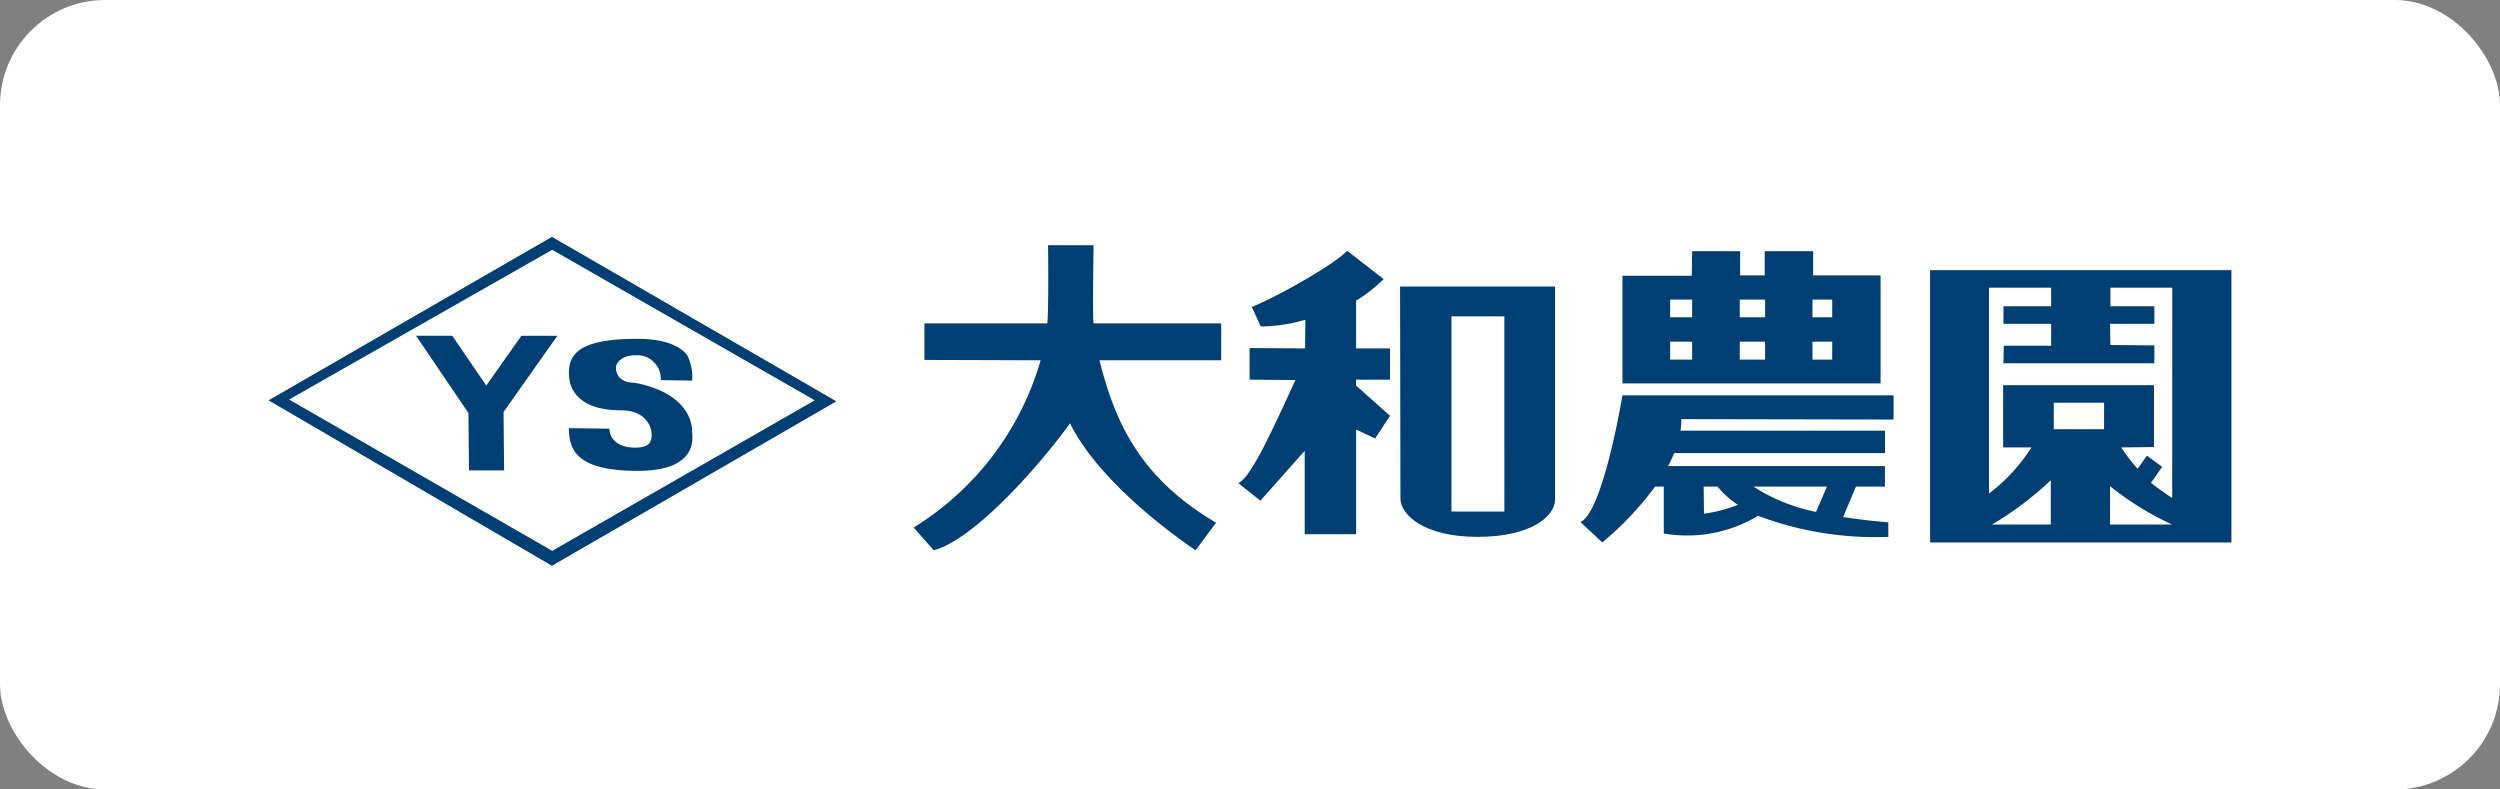
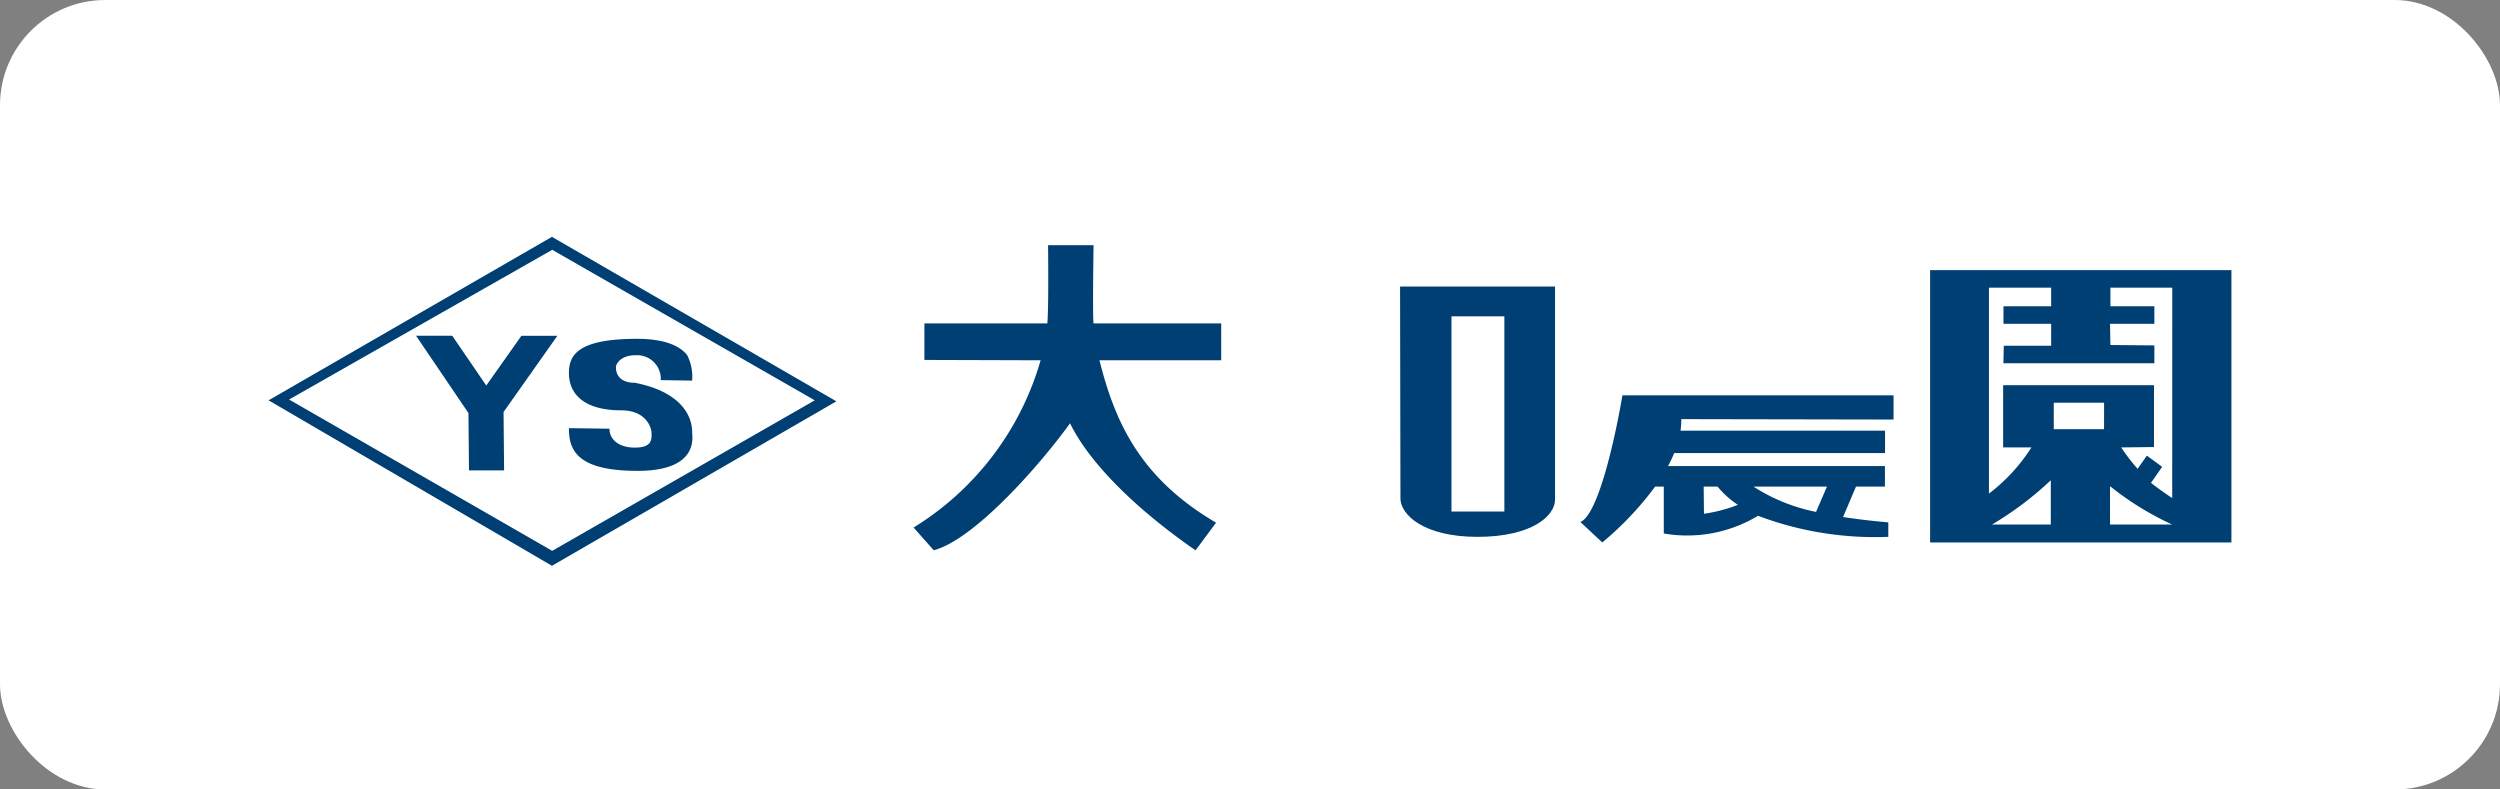
<svg xmlns="http://www.w3.org/2000/svg" width="190" height="60" viewBox="0 0 190 60">
  <rect x="0" y="0" width="190" height="60" fill="#808080" stroke="none" />
  <g transform="translate(-684 -2687)">
    <rect width="190" height="60" rx="8" transform="translate(684 2687)" fill="#fff" />
    <g transform="translate(704 2705)">
      <g transform="translate(0.411)">
        <g>
          <g>
            <g>
              <path d="M59.242.635H62.7s-.084,5.52,0,5.945H72.4v2.8H63.148C64.309,14,66.178,18.3,72.009,21.724l-1.556,2.1c-4.474-3.086-8.069-6.622-9.54-9.655C58.676,17.28,53.666,23,50.552,23.82l-1.529-1.728A22.074,22.074,0,0,0,58.676,9.382l-8.832-.027V6.58h9.342C59.3,5.334,59.242.635,59.242.635Z" fill="#003f73" />
              <g>
-                 <path d="M75.406,6.807l-.679-1.474c2.236-.935,6.286-3.255,7.247-4.274l2.773,2.152a11.532,11.532,0,0,1-2.095,1.641V8.477h2.576v2.377H82.643l.01.453L85.229,13.6,84.1,15.327l-1.444-.68V22.6H78.747V16.261l-3.368,3.794-1.671-1.33c.935-.482,2.349-3.51,4.332-7.843l-3.483-.029v-2.4l4.218.028L78.8,6.3a12.113,12.113,0,0,1-3.4.509Z" fill="#003f73" />
                <path d="M85.995,3.778s.028,14.917.028,16.107,1.7,2.916,5.86,2.916,5.889-1.613,5.889-2.831V3.778Zm7.926,17.1H89.9V6.043h4.02Z" fill="#003f73" />
              </g>
              <g>
-                 <path d="M117.39,2.928V1.089h-3.682v1.84h-1.868V1.089h-3.65l-.027,1.867h-5.267v8.181h19.617V2.928Zm-9.2,6.4h-1.67V7.967h1.67Zm0-3.214h-1.67V4.768h1.67Zm5.547,3.214h-1.926V7.967h1.926Zm0-3.214h-1.926V4.768h1.926Zm5.1,3.214h-1.5V7.967h1.5Zm0-3.214h-1.5V4.768h1.5Z" fill="#003f73" />
                <path d="M123.5,13.885V12.043H102.895c-.736,4.247-1.982,9.171-3.2,9.626l1.668,1.556a24.09,24.09,0,0,0,4.017-4.245h.657v3.566A10.439,10.439,0,0,0,113.2,21.2a25.163,25.163,0,0,0,9.9,1.6V21.7c-1.325-.115-2.455-.255-3.437-.406l.981-2.312h2.2V17.422H106.358a10.787,10.787,0,0,0,.474-.991h16.02v-1.7H107.308a5.546,5.546,0,0,0,.06-.877Zm-14.409,7.16-.023-2.064h1.058a6.784,6.784,0,0,0,1.542,1.386A11.4,11.4,0,0,1,109.094,21.044Zm8.519-.14a13.682,13.682,0,0,1-4.759-1.925h5.586Z" fill="#003f73" />
              </g>
              <path d="M126.277,2.532V23.225h22.9V2.532Zm9.172,19.335h-4.472a25.181,25.181,0,0,0,4.472-3.368Zm4.048-7.248h-3.822V12.61H139.5Zm.453,7.248V18.95a22.652,22.652,0,0,0,4.727,2.916Zm4.727-2.011c-1.019-.68-1.613-1.161-1.613-1.161l.849-1.216-1.16-.85-.707,1a14.225,14.225,0,0,1-1.246-1.625l2.492-.029v-4.7H131.827v4.728h2.15a13.426,13.426,0,0,1-3.228,3.51V3.861h4.728V5.277h-3.624V6.609h3.624V8.278h-3.6l-.029,1.33H143.32V8.25l-3.339-.029-.031-1.613h3.37V5.277h-3.339V3.861h4.7Z" fill="#003f73" />
            </g>
            <g>
              <path d="M11.208,7.517H13.96L16.545,11.3l2.67-3.778h2.733l-4.089,5.79.041,4.437H15.232l-.041-4.356Z" fill="#003f73" />
              <path d="M32.191,10.926A3.644,3.644,0,0,0,31.82,9C30.913,7.824,28.845,7.751,28,7.751c-4.514,0-5.173,1.245-5.173,2.6,0,1.6,1.152,2.834,3.983,2.834,1.85,0,2.3,1.273,2.3,1.765s0,1.068-1.272,1.068-1.931-.658-1.931-1.437l-3.08-.041c0,1.572.494,3.246,5.216,3.246s4.148-2.63,4.148-2.958.019-2.875-4.353-3.738c-1.4,0-1.438-.945-1.438-1.191s.371-.9,1.478-.9a1.8,1.8,0,0,1,1.93,1.89Z" fill="#003f73" />
              <path d="M21.536,0,0,12.424,21.536,25,43.153,12.5ZM1.559,12.364l20-11.379L41.51,12.424,21.556,23.864Z" fill="#003f73" />
            </g>
          </g>
        </g>
      </g>
    </g>
  </g>
</svg>